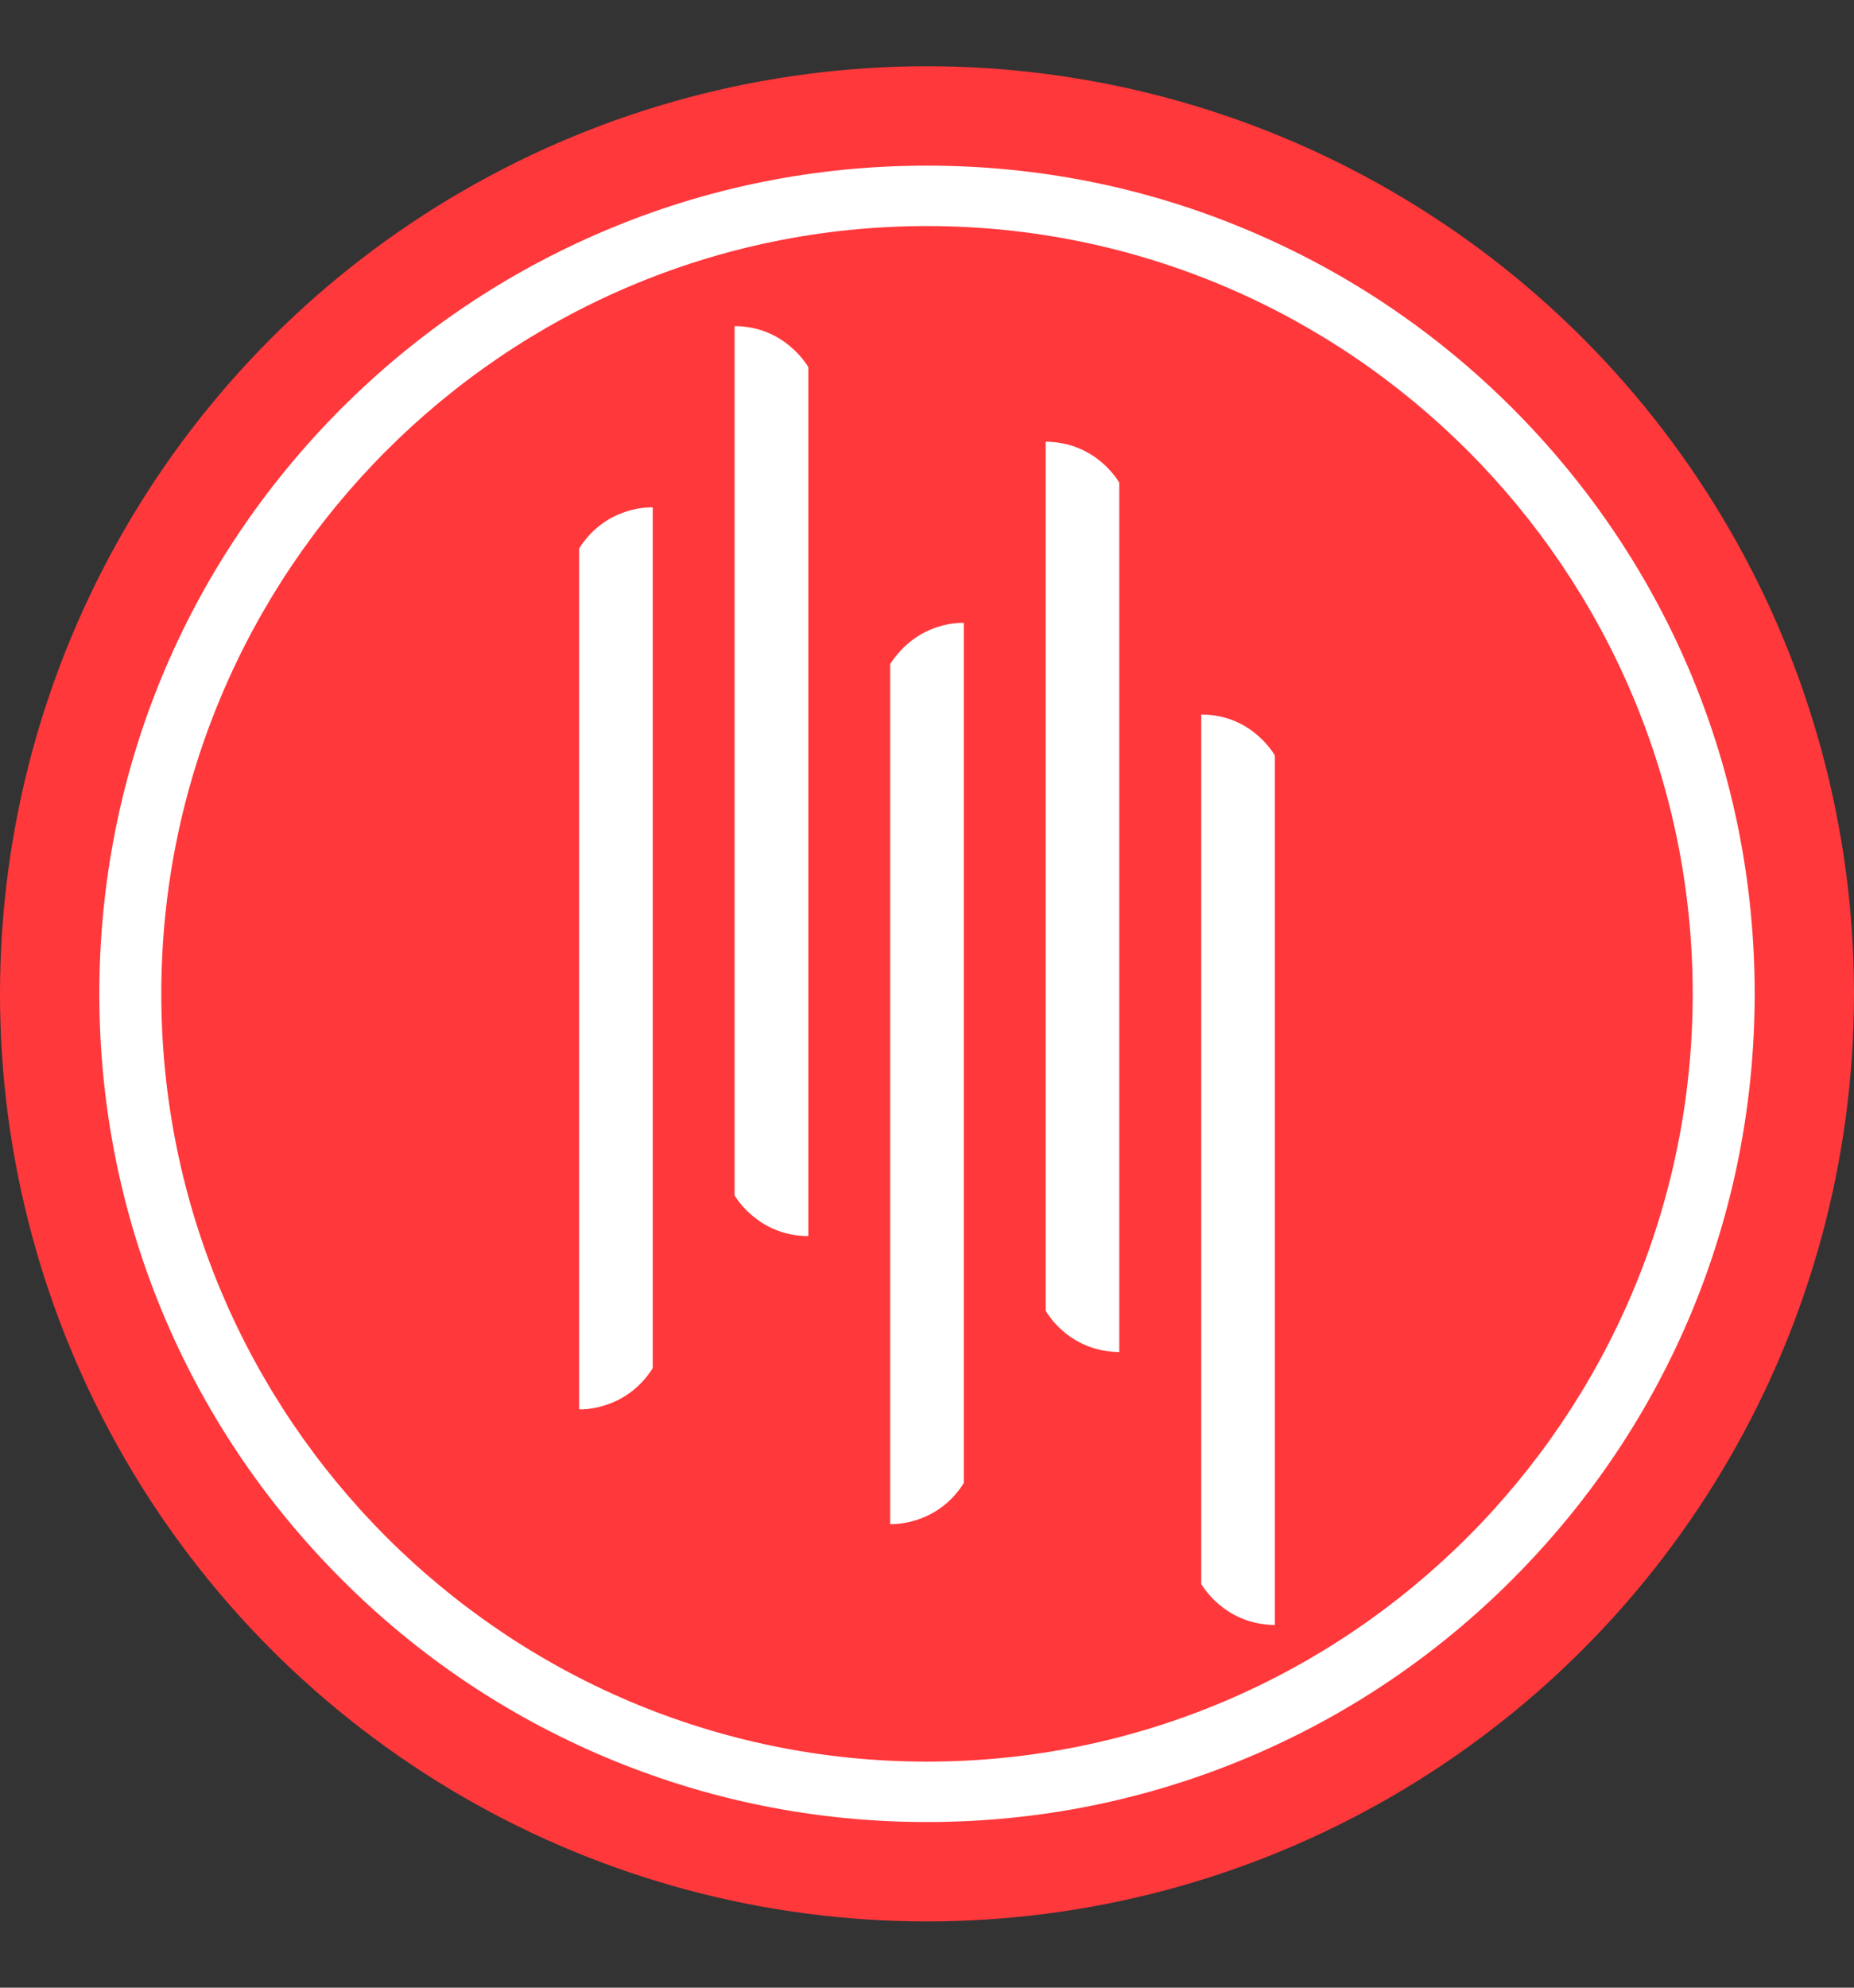
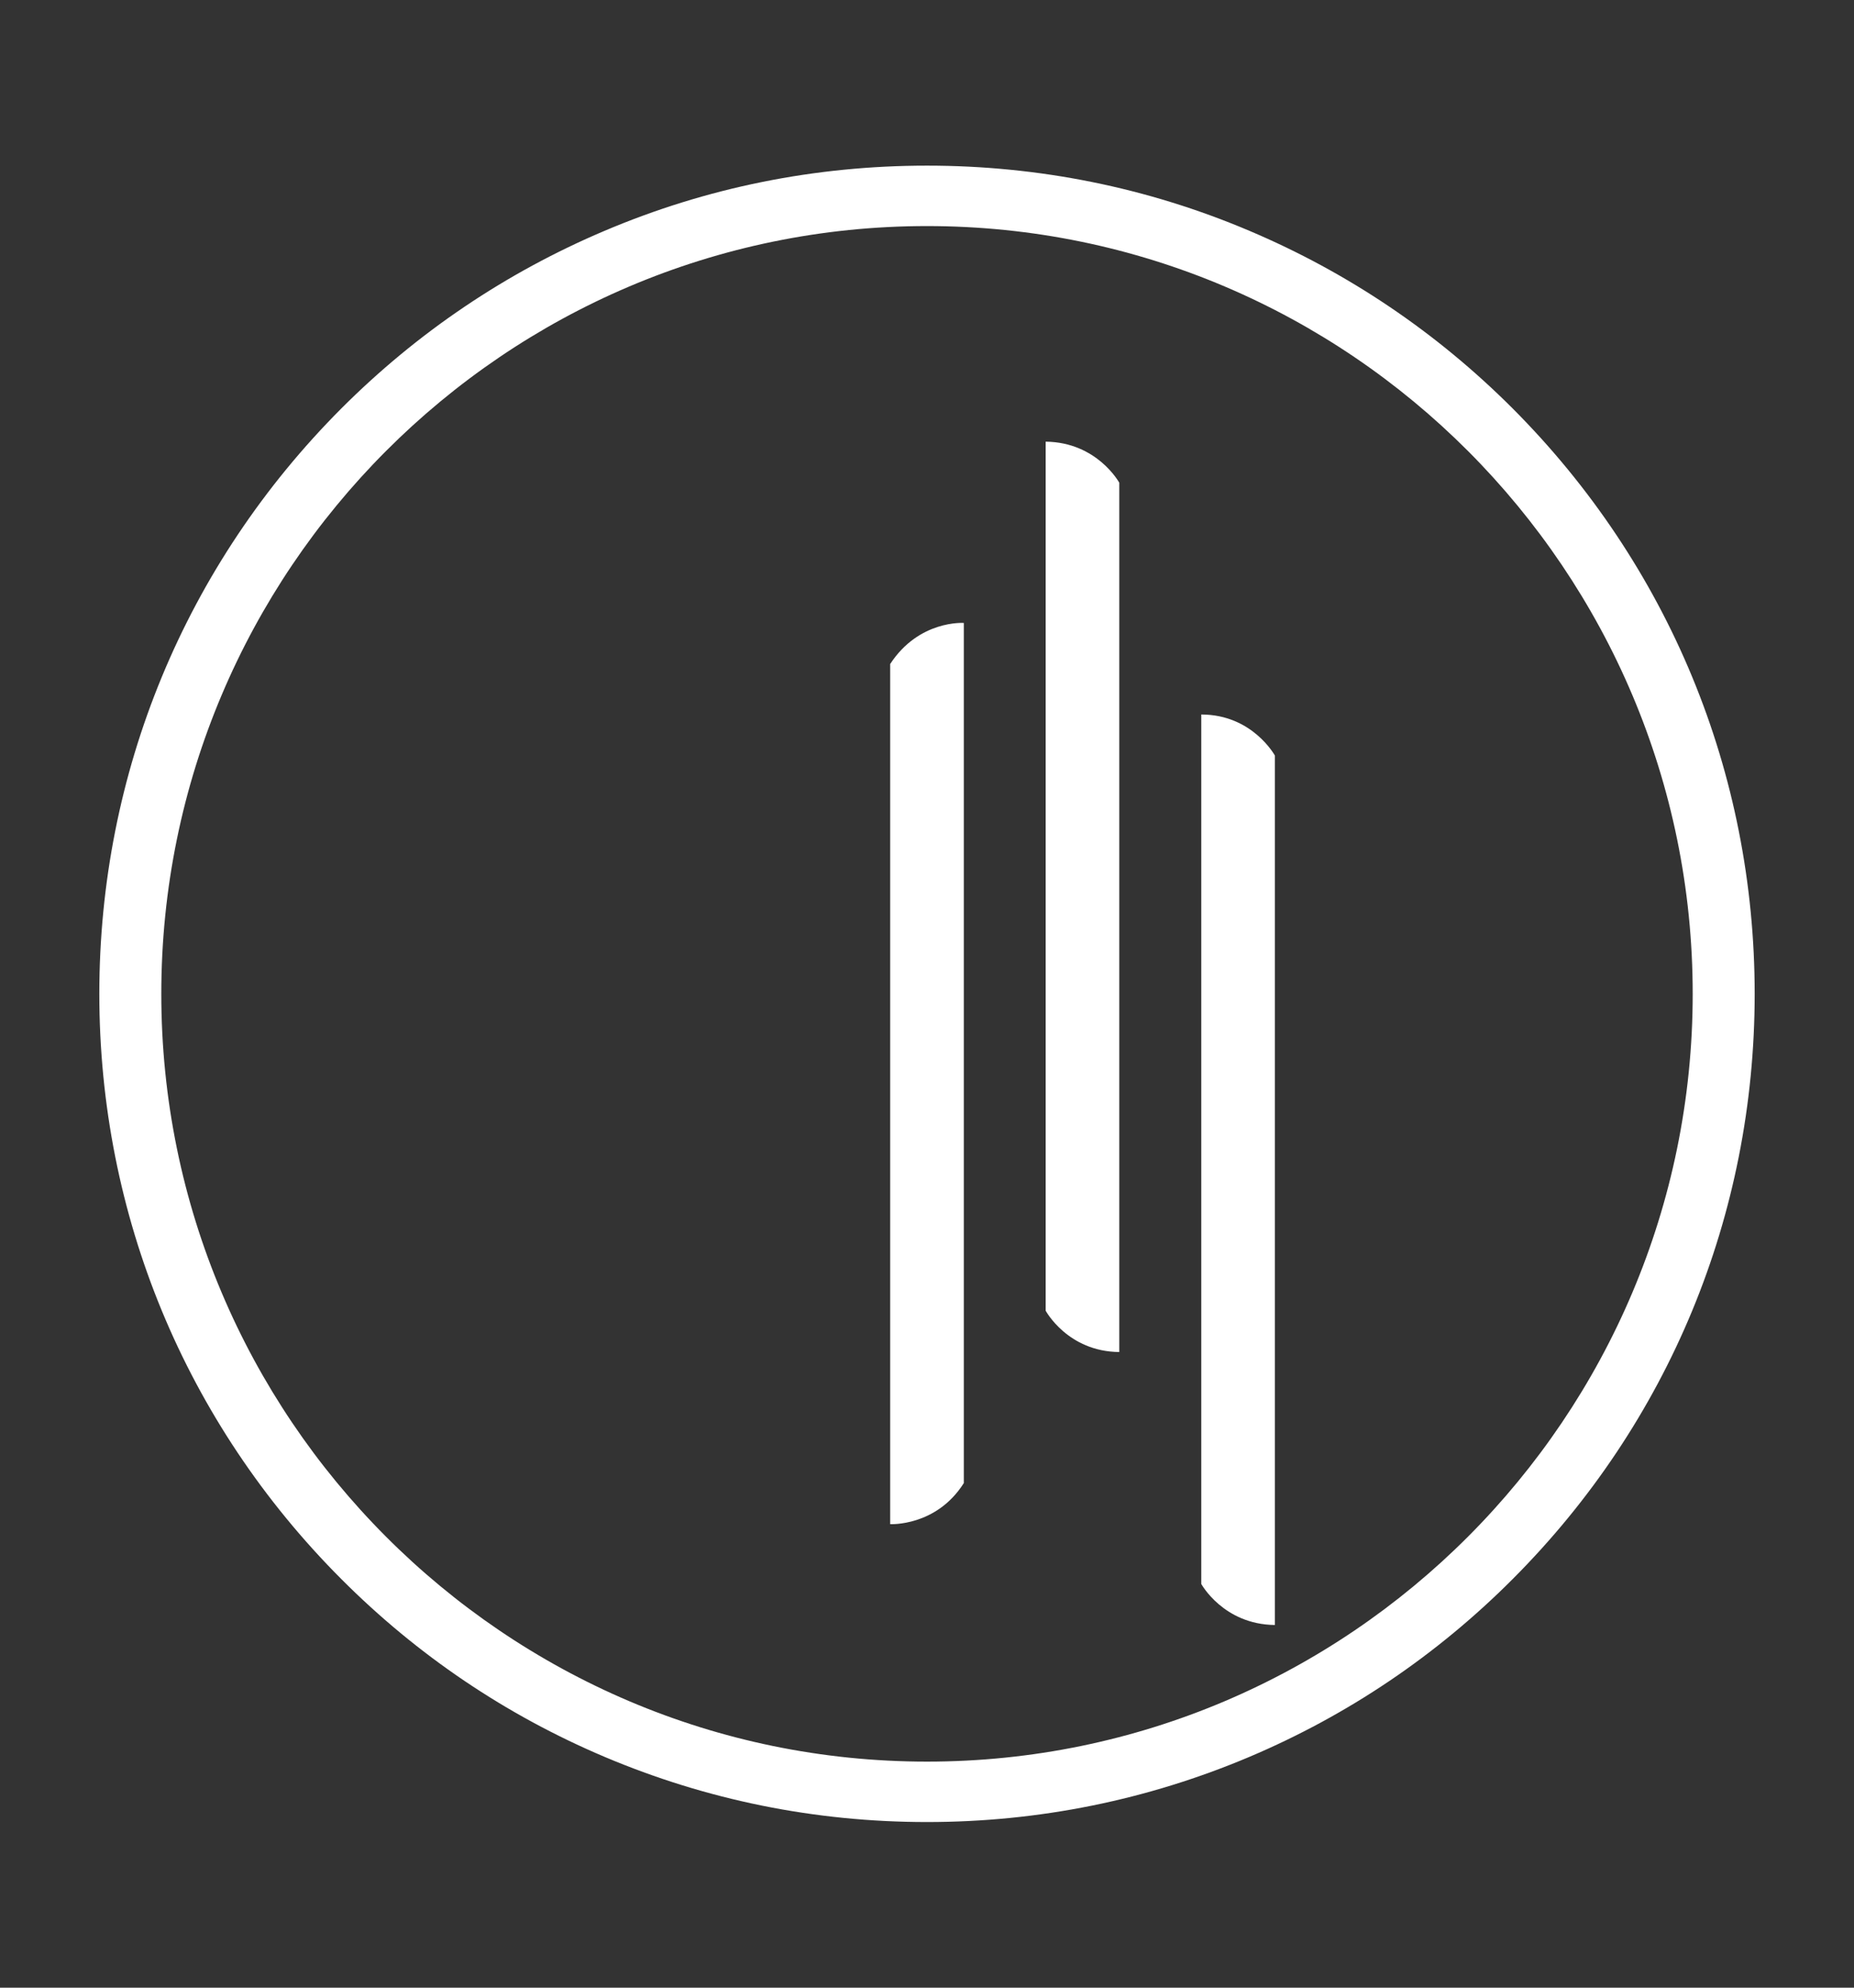
<svg xmlns="http://www.w3.org/2000/svg" width="14" height="15" viewBox="0 0 14 15" fill="none">
  <rect x="0" y="0" width="14" height="15" fill="#333333" stroke="none" />
-   <circle cx="7" cy="7.5" r="7" fill="#FF383B" />
-   <path d="M4.373 4.139V10.636C4.373 10.636 4.72 10.654 4.929 10.325V3.829C4.929 3.829 4.583 3.808 4.373 4.139Z" fill="white" />
-   <path d="M5.547 2.461V9.021C5.547 9.021 5.72 9.328 6.104 9.328V2.771C6.104 2.771 5.932 2.462 5.547 2.461Z" fill="white" />
  <path d="M6.722 5.011L6.722 11.502C6.722 11.502 7.07 11.521 7.278 11.192V4.701C7.278 4.701 6.94 4.677 6.722 5.011Z" fill="white" />
  <path d="M7.896 3.333L7.896 9.891C7.896 9.891 8.062 10.2 8.452 10.203V3.643C8.452 3.643 8.285 3.337 7.896 3.333Z" fill="white" />
  <path d="M9.071 5.392V11.953C9.071 11.953 9.238 12.259 9.627 12.263L9.627 5.702C9.627 5.702 9.458 5.392 9.071 5.392Z" fill="white" />
  <path d="M7 13.294C3.812 13.294 1.218 10.695 1.218 7.5C1.218 4.305 3.812 1.706 7 1.706C10.188 1.706 12.782 4.305 12.782 7.5C12.782 10.695 10.188 13.294 7 13.294ZM11.422 3.082C10.848 2.508 10.179 2.057 9.435 1.742C8.664 1.415 7.844 1.25 7 1.25C6.155 1.25 5.336 1.415 4.565 1.742C3.821 2.057 3.152 2.508 2.578 3.082C1.399 4.263 0.75 5.832 0.75 7.5C0.75 9.168 1.399 10.737 2.578 11.917C3.152 12.492 3.821 12.943 4.565 13.258C5.336 13.584 6.155 13.75 7 13.75C7.844 13.75 8.664 13.584 9.435 13.258C10.179 12.943 10.848 12.492 11.422 11.917C12.601 10.737 13.25 9.168 13.25 7.5C13.25 5.832 12.601 4.263 11.422 3.082Z" fill="white" />
</svg>